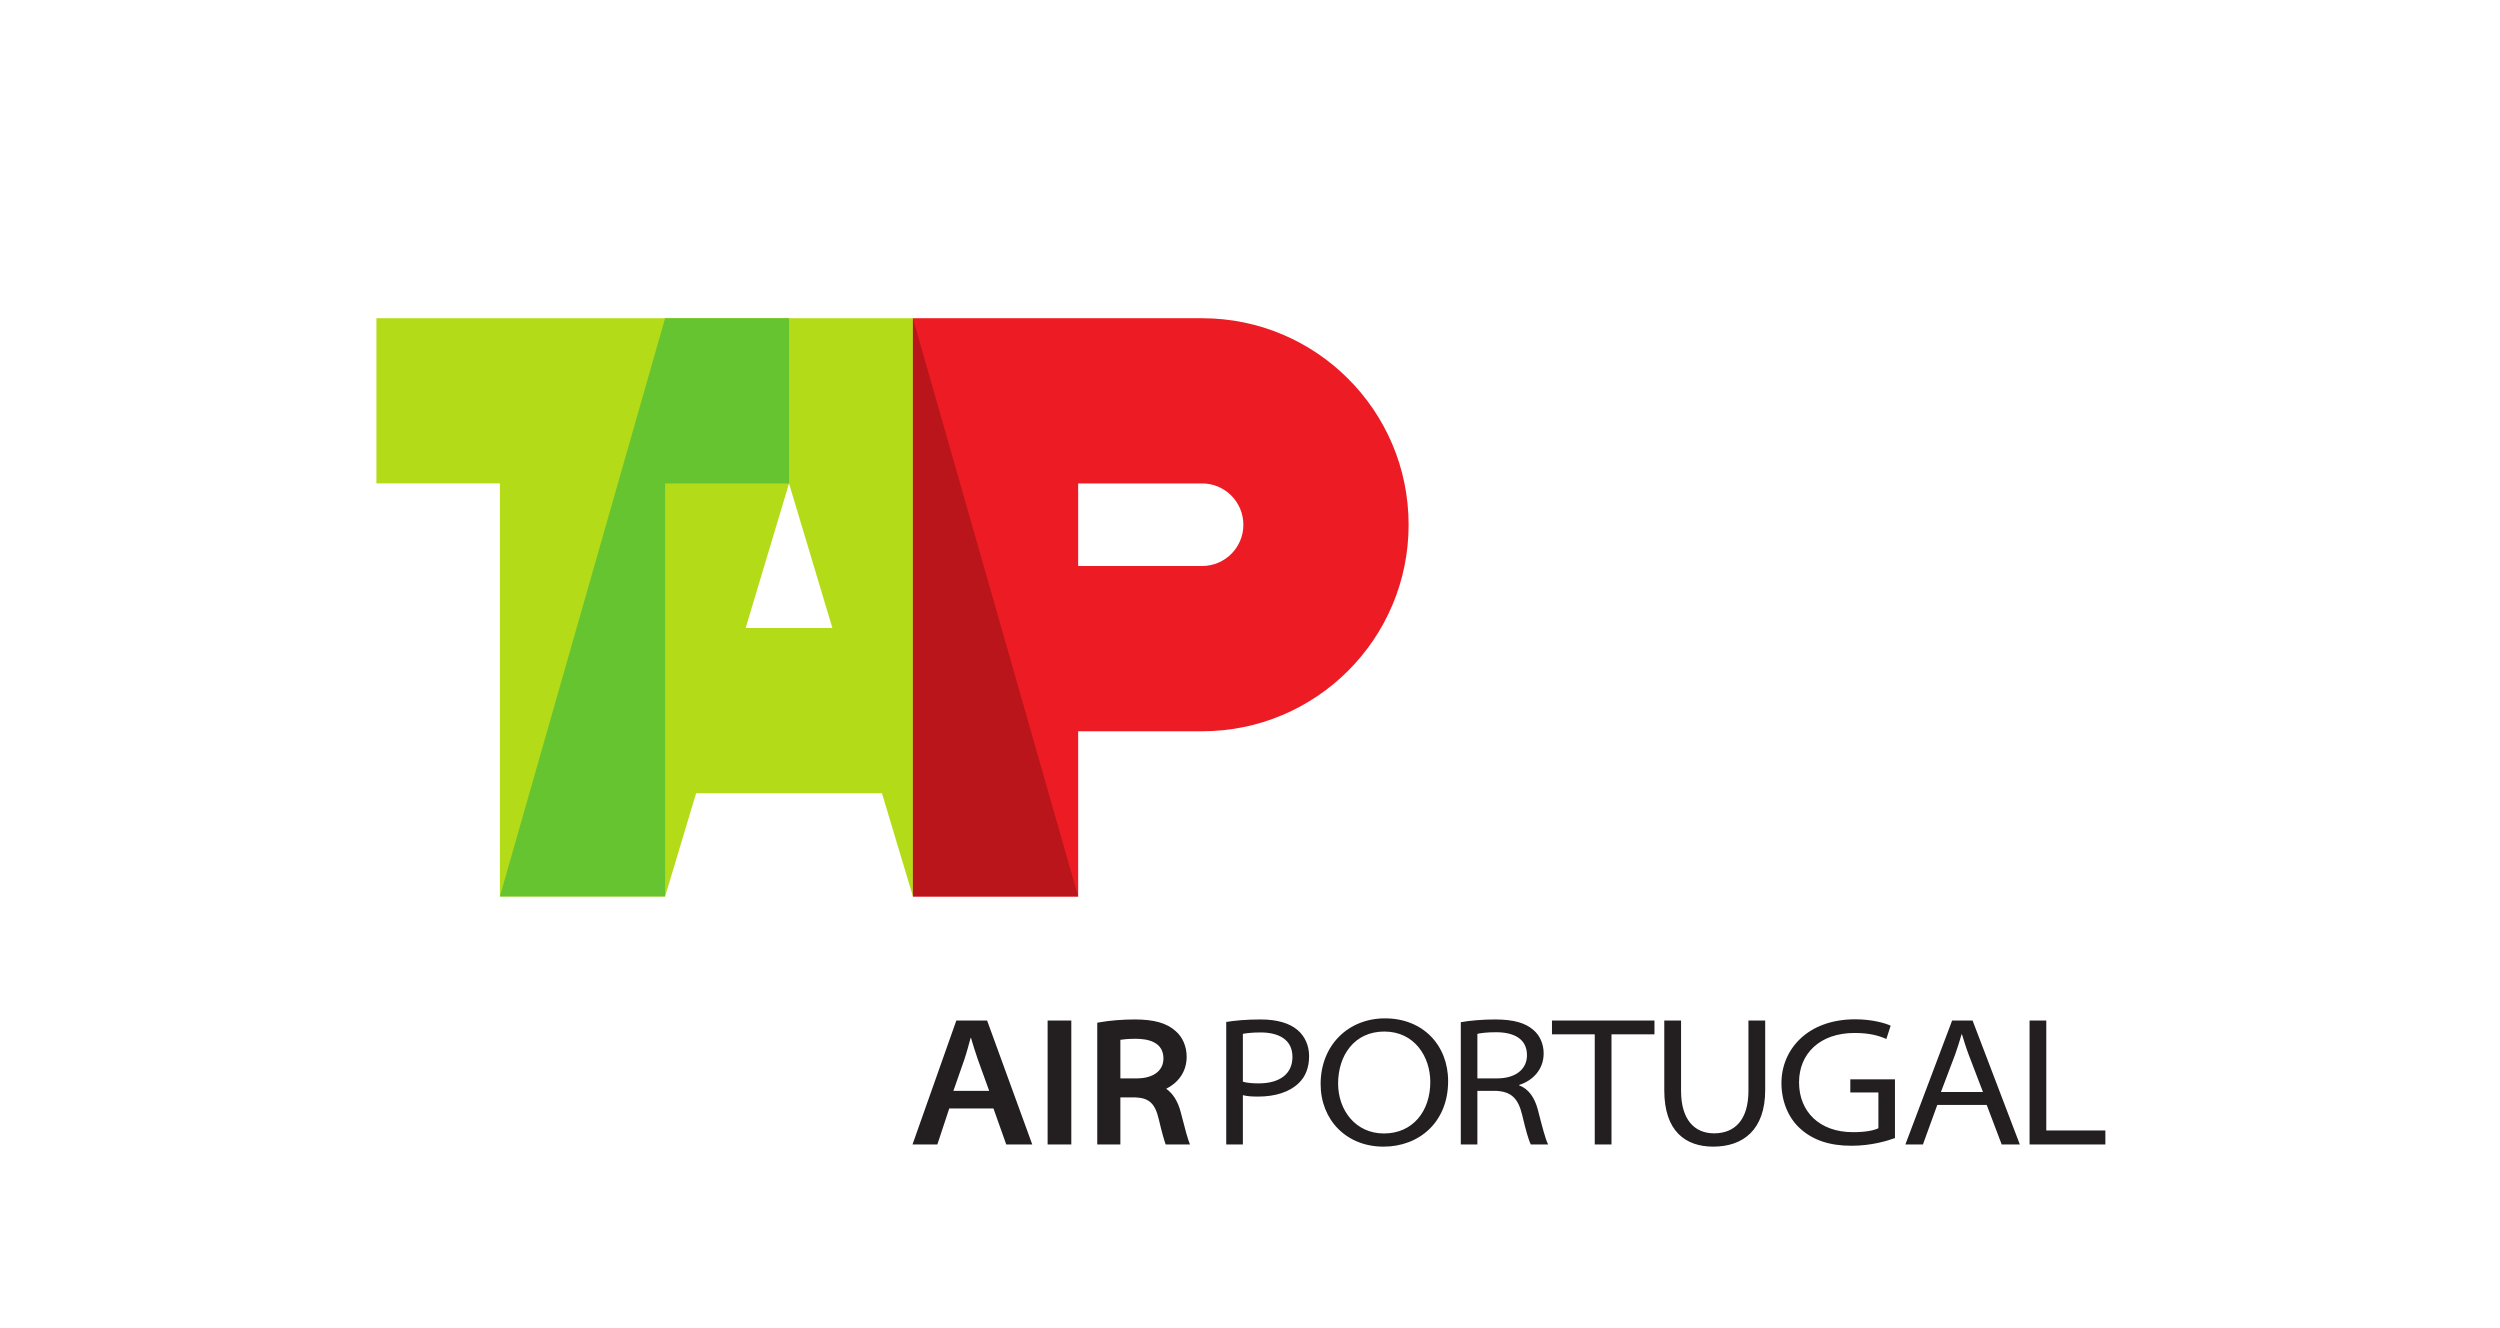
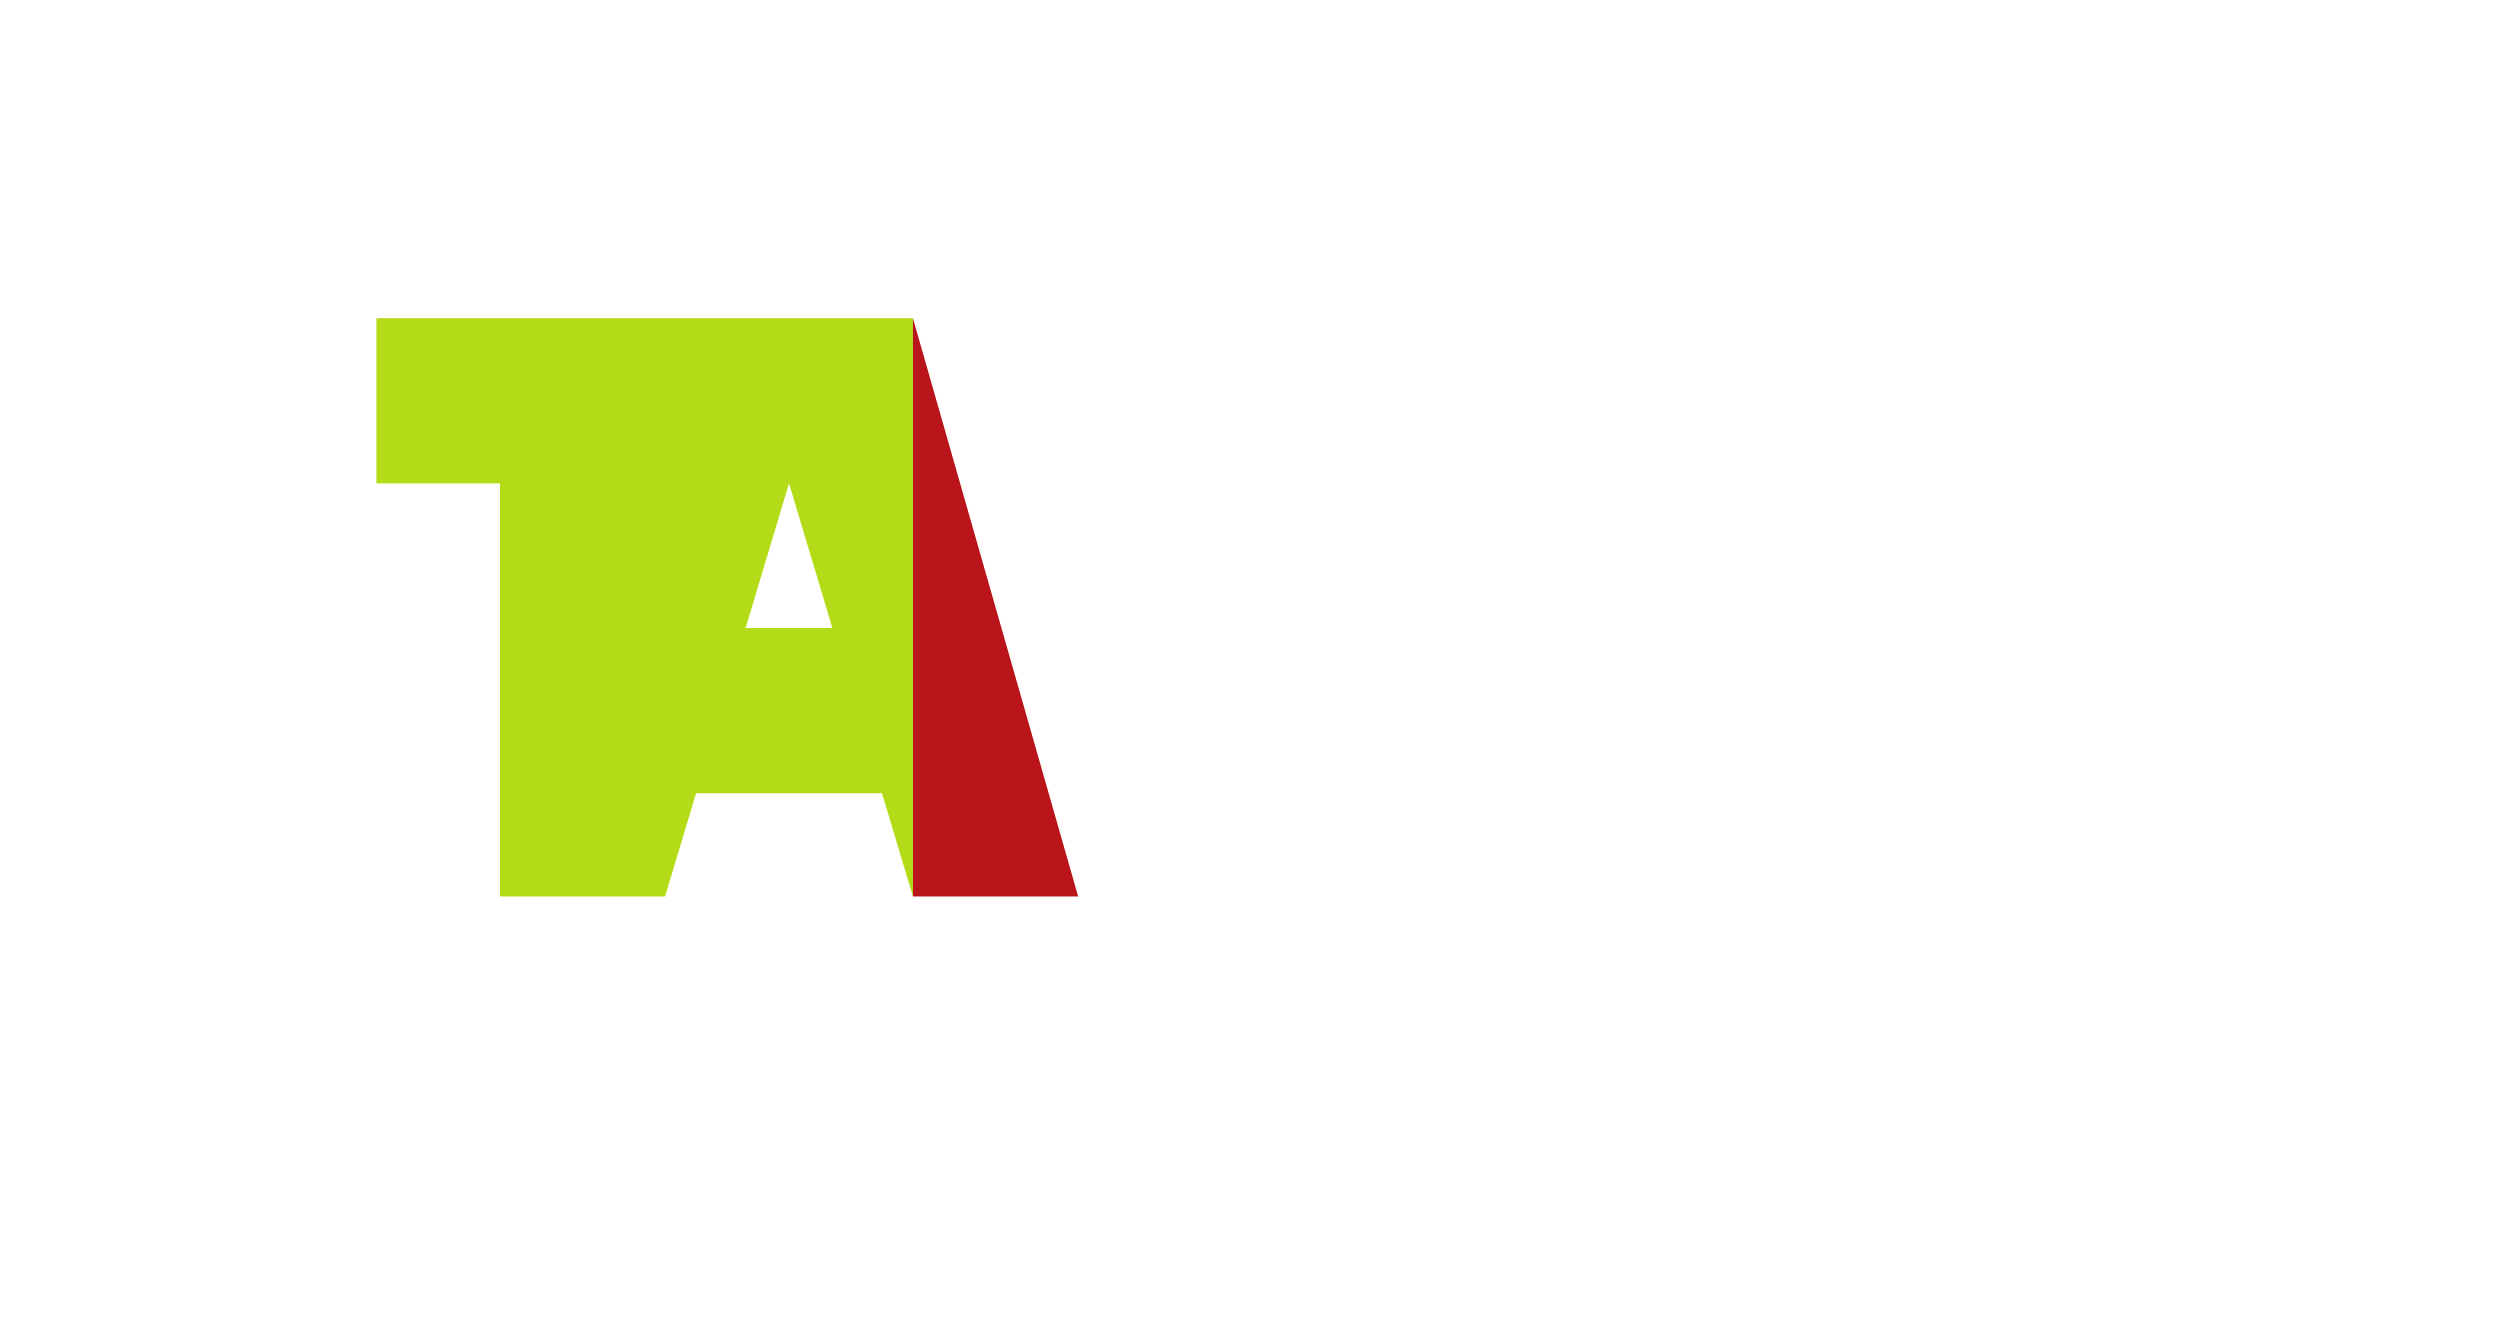
<svg xmlns="http://www.w3.org/2000/svg" width="128" height="68" viewBox="0 0 128 68" fill="none">
  <g clip-path="url(#clip0_15843_6791)">
    <g filter="url(#filter0_dd_15843_6791)">
      <path d="M120 4H8C5.791 4 4 5.791 4 8V60C4 62.209 5.791 64 8 64H120C122.209 64 124 62.209 124 60V8C124 5.791 122.209 4 120 4Z" fill="white" />
      <path d="M19.273 13.292V21.751H25.595V42.9H34.053L35.641 37.613H45.156L46.743 42.9V13.292H19.273ZM40.398 21.751L42.618 29.153H38.178L40.398 21.751Z" fill="#B3DB18" />
-       <path fill-rule="evenodd" clip-rule="evenodd" d="M55.202 21.752H61.545C62.714 21.752 63.66 22.699 63.66 23.867C63.66 25.035 62.714 25.98 61.545 25.98H55.202V21.752ZM46.742 13.293H61.545C67.386 13.293 72.121 18.026 72.121 23.867C72.121 29.706 67.386 34.441 61.545 34.441H55.202V42.899H46.742V13.293Z" fill="#ED1C24" />
-       <path fill-rule="evenodd" clip-rule="evenodd" d="M25.595 42.899H34.053V21.752H40.398V13.293H34.053L25.595 42.899Z" fill="#66C430" />
      <path fill-rule="evenodd" clip-rule="evenodd" d="M46.742 42.899H55.202L46.742 13.293V42.899Z" fill="#BA151B" />
-       <path fill-rule="evenodd" clip-rule="evenodd" d="M70.913 49.14C69.023 49.14 67.616 50.523 67.616 52.502C67.616 54.345 68.941 55.708 70.831 55.708H70.841C72.646 55.708 74.144 54.465 74.144 52.355C74.144 50.517 72.859 49.14 70.913 49.14ZM94.987 49.188C92.524 49.188 91.21 50.753 91.21 52.452C91.21 53.38 91.558 54.213 92.134 54.75C92.814 55.389 93.698 55.663 94.797 55.663C95.804 55.663 96.621 55.416 97.022 55.269V52.261H94.736V52.934H96.174V54.765C95.941 54.882 95.506 54.967 94.871 54.967C93.15 54.967 92.111 53.908 92.111 52.415C92.111 50.953 93.169 49.888 94.956 49.888C95.699 49.888 96.188 50.02 96.581 50.197L96.802 49.515C96.502 49.376 95.831 49.188 94.987 49.188ZM58.098 49.196C57.479 49.196 56.797 49.252 56.317 49.339L56.179 49.364V55.595H57.363V53.186H58.13C58.837 53.217 59.139 53.498 59.328 54.299C59.493 55 59.604 55.379 59.681 55.595H60.926C60.81 55.322 60.671 54.785 60.486 54.07L60.451 53.933C60.308 53.388 60.054 52.985 59.709 52.745C60.26 52.471 60.757 51.935 60.757 51.103C60.757 50.573 60.547 50.091 60.184 49.784C59.727 49.377 59.084 49.196 58.098 49.196ZM64.537 49.196C63.789 49.196 63.215 49.254 62.783 49.324V55.595H63.635V53.072C63.855 53.132 64.121 53.145 64.412 53.145C65.292 53.145 66.028 52.913 66.497 52.453C66.846 52.123 67.026 51.648 67.026 51.077C67.026 50.507 66.796 50.048 66.442 49.743C66.041 49.397 65.413 49.196 64.537 49.196ZM76.544 49.196C75.915 49.196 75.245 49.253 74.793 49.336V55.595H75.642V52.851H76.583C77.366 52.885 77.732 53.225 77.937 54.093C78.126 54.891 78.276 55.415 78.379 55.595H79.265C79.125 55.332 78.966 54.701 78.735 53.808C78.578 53.21 78.269 52.749 77.78 52.571V52.548C78.454 52.339 79.035 51.779 79.035 50.936C79.035 50.441 78.832 50.007 78.518 49.742C78.104 49.373 77.496 49.196 76.544 49.196ZM48.964 49.251L46.721 55.595H47.993L48.601 53.755H50.866L51.519 55.595H52.851L50.54 49.251H48.964ZM53.638 49.251V55.595H54.851V49.251H53.638ZM79.461 49.251V49.958H81.651V55.595H82.509V49.958H84.709V49.251H79.461ZM85.211 49.251V52.826C85.211 54.93 86.309 55.708 87.717 55.708C89.239 55.708 90.378 54.86 90.378 52.807V49.251H89.52V52.849C89.52 54.333 88.825 55.027 87.761 55.027C86.778 55.027 86.07 54.353 86.07 52.849V49.251H85.211ZM99.949 49.251L97.556 55.595H98.455L99.189 53.572H101.719L102.486 55.595H103.415L100.996 49.251H99.949ZM103.914 49.251V55.595H107.795V54.881H104.77V49.251H103.914ZM70.878 49.815C72.424 49.815 73.231 51.105 73.231 52.396C73.231 53.901 72.327 55.033 70.863 55.033H70.853C69.409 55.033 68.511 53.847 68.511 52.474C68.511 51.052 69.331 49.815 70.878 49.815ZM76.597 49.85C77.489 49.85 78.181 50.173 78.181 51.027C78.181 51.746 77.597 52.213 76.656 52.213H75.642V49.933C75.797 49.895 76.116 49.85 76.597 49.85ZM64.535 49.861C65.464 49.861 66.173 50.217 66.173 51.118C66.173 51.975 65.533 52.469 64.445 52.469C64.126 52.469 63.852 52.447 63.635 52.383V49.933C63.797 49.901 64.109 49.861 64.535 49.861ZM100.434 49.955H100.452C100.553 50.282 100.651 50.611 100.802 51.014L101.528 52.911H99.376L100.101 50.997C100.235 50.624 100.336 50.288 100.434 49.955ZM49.696 50.141H49.715C49.819 50.487 49.931 50.867 50.068 51.252L50.646 52.851H48.814L49.376 51.244C49.499 50.876 49.599 50.49 49.696 50.141ZM58.152 50.186C58.798 50.186 59.568 50.36 59.568 51.194C59.568 51.822 59.047 52.213 58.21 52.213H57.363V50.238C57.507 50.215 57.762 50.186 58.152 50.186Z" fill="#231F20" />
    </g>
  </g>
  <defs>
    <filter id="filter0_dd_15843_6791" x="0" y="0" width="128" height="68" filterUnits="userSpaceOnUse" color-interpolation-filters="sRGB">
      <feFlood flood-opacity="0" result="BackgroundImageFix" />
      <feColorMatrix in="SourceAlpha" type="matrix" values="0 0 0 0 0 0 0 0 0 0 0 0 0 0 0 0 0 0 127 0" result="hardAlpha" />
      <feOffset dy="3" />
      <feGaussianBlur stdDeviation="0.5" />
      <feColorMatrix type="matrix" values="0 0 0 0 0 0 0 0 0 0 0 0 0 0 0 0 0 0 0.1 0" />
      <feBlend mode="normal" in2="BackgroundImageFix" result="effect1_dropShadow_15843_6791" />
      <feColorMatrix in="SourceAlpha" type="matrix" values="0 0 0 0 0 0 0 0 0 0 0 0 0 0 0 0 0 0 127 0" result="hardAlpha" />
      <feOffset />
      <feGaussianBlur stdDeviation="2" />
      <feColorMatrix type="matrix" values="0 0 0 0 0 0 0 0 0 0 0 0 0 0 0 0 0 0 0.08 0" />
      <feBlend mode="normal" in2="effect1_dropShadow_15843_6791" result="effect2_dropShadow_15843_6791" />
      <feBlend mode="normal" in="SourceGraphic" in2="effect2_dropShadow_15843_6791" result="shape" />
    </filter>
    <clipPath id="clip0_15843_6791">
      <rect width="128" height="68" fill="white" />
    </clipPath>
  </defs>
</svg>